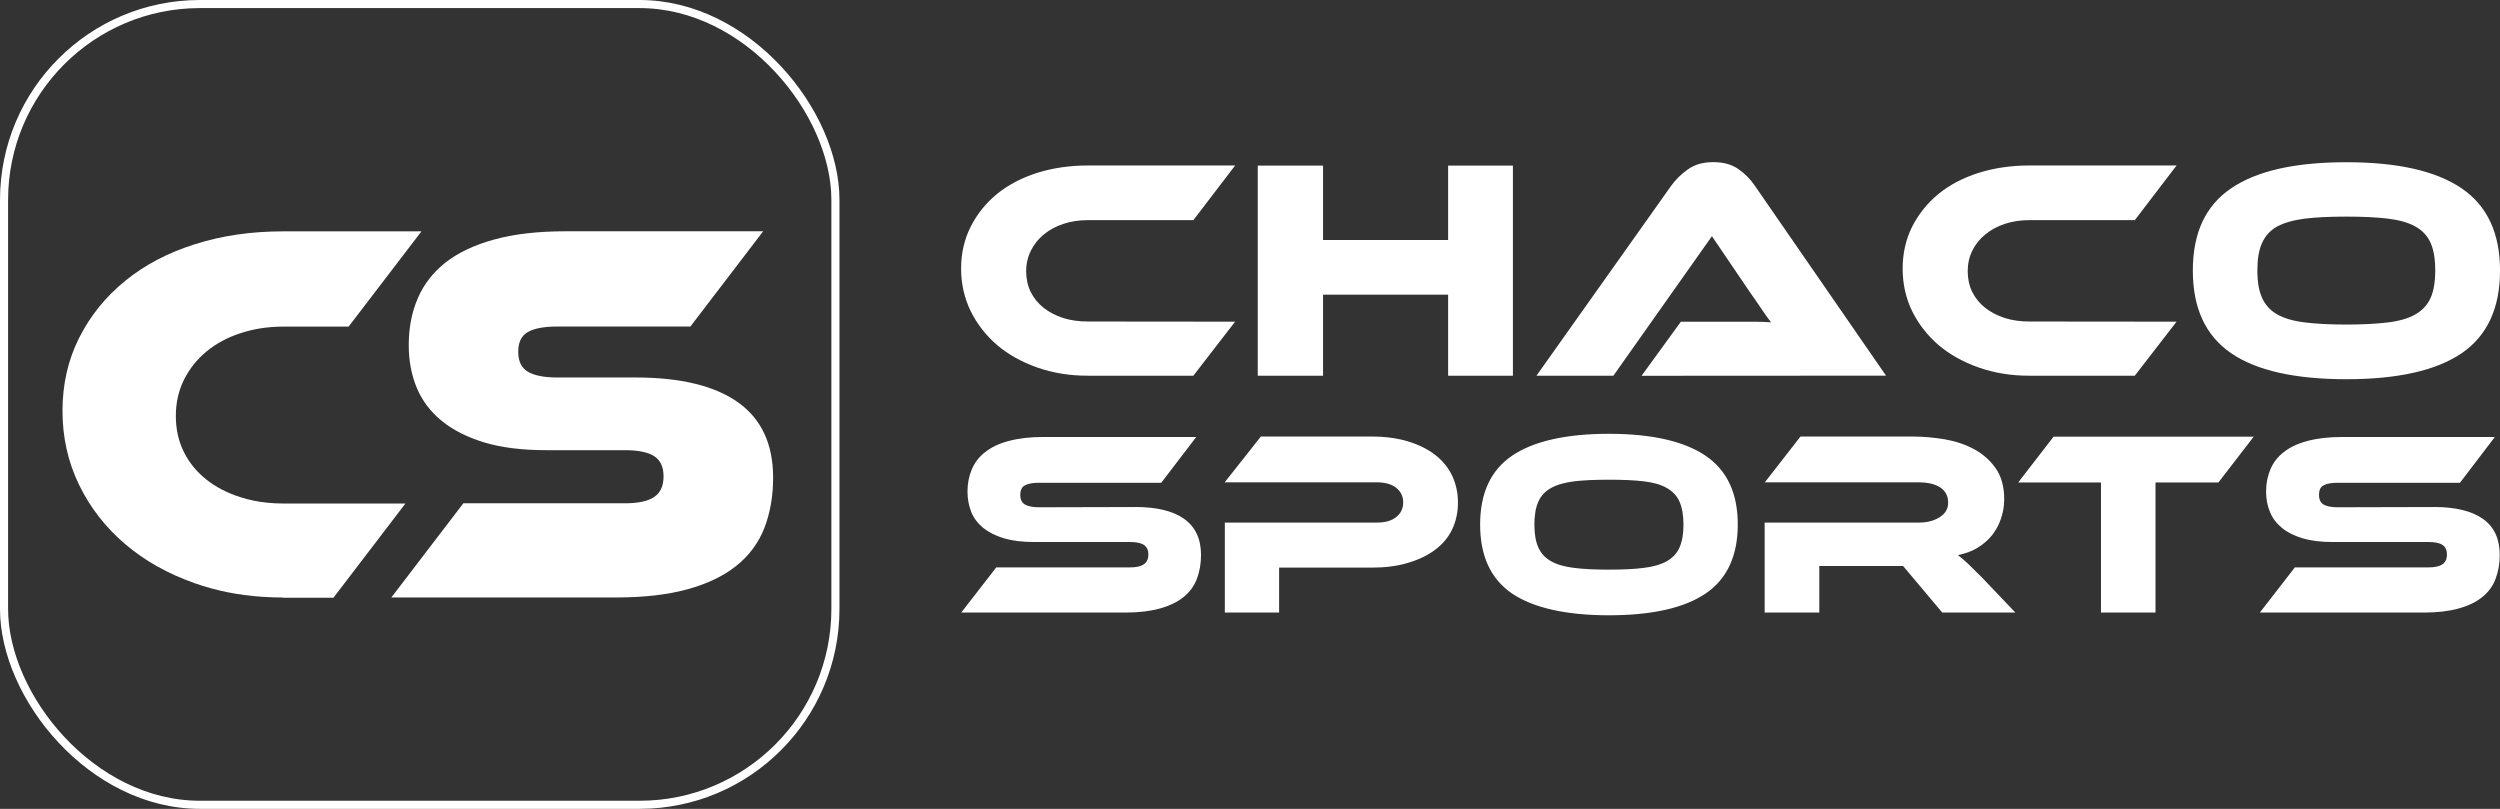
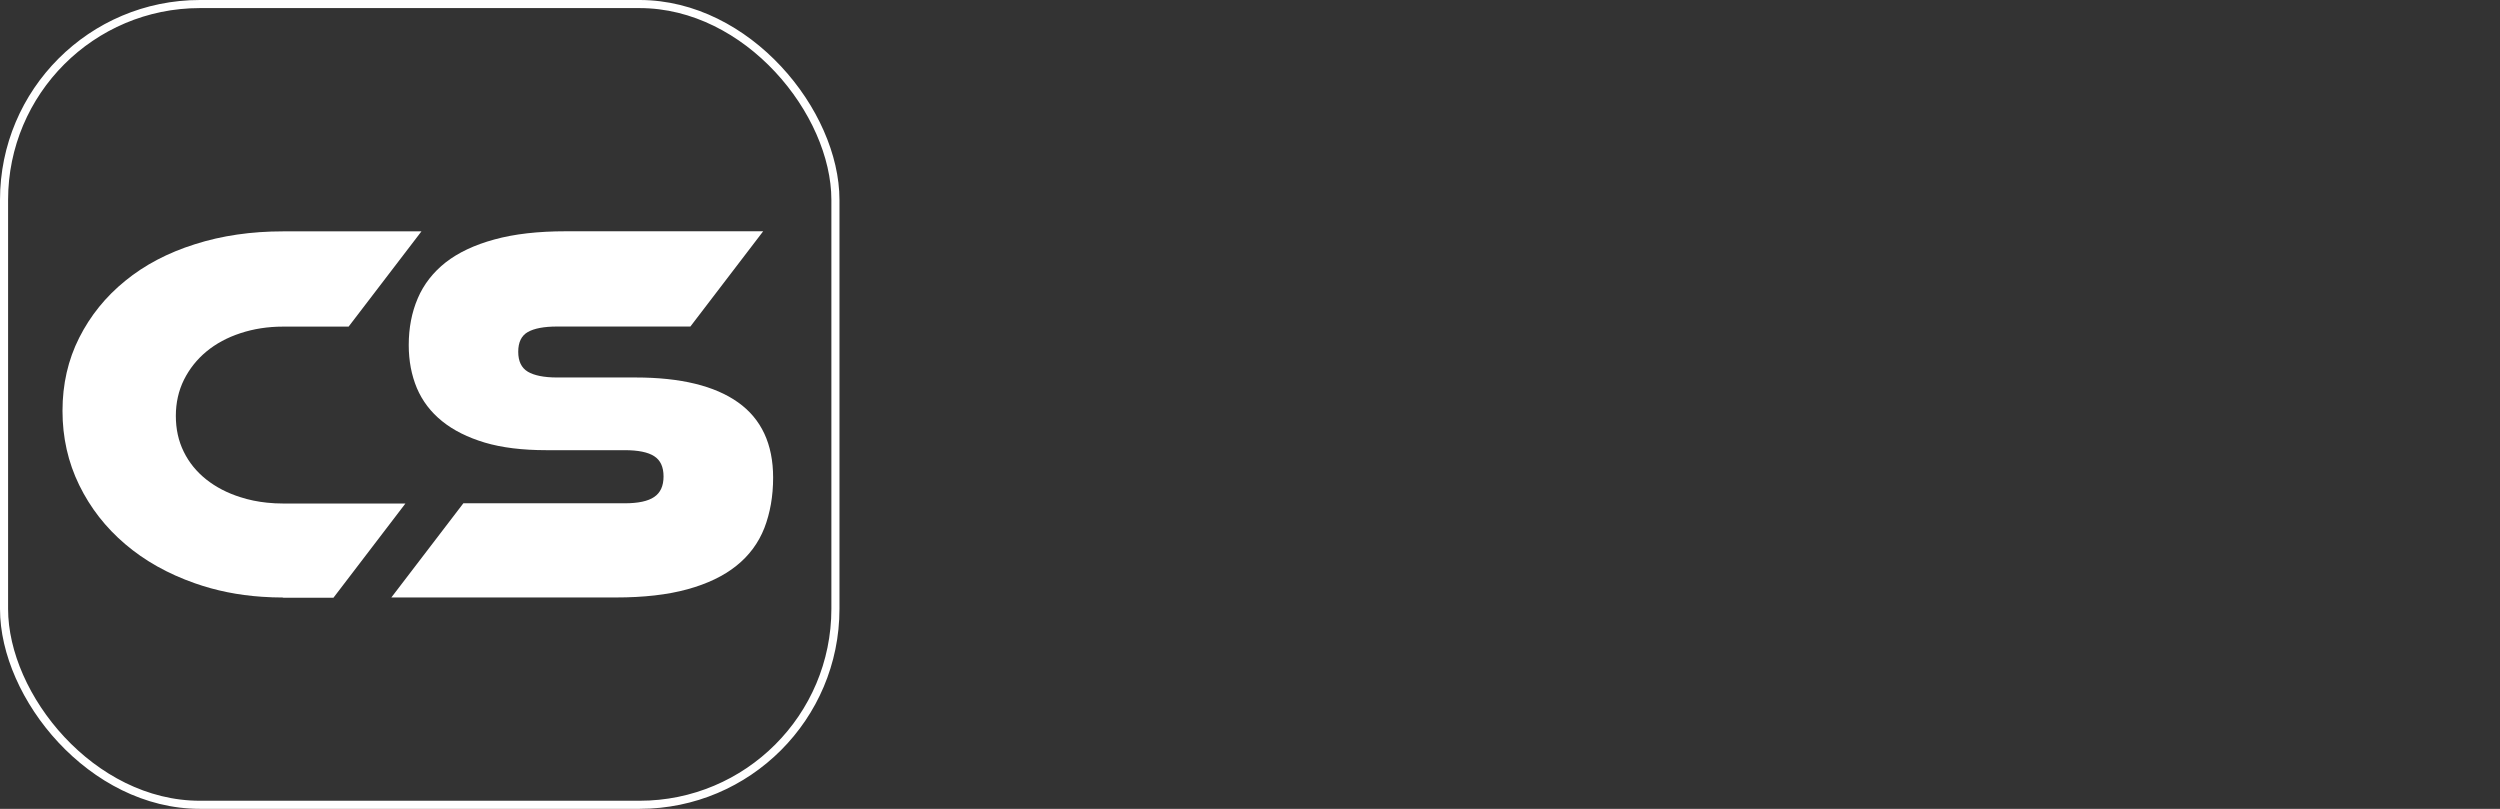
<svg xmlns="http://www.w3.org/2000/svg" id="svg5705" viewBox="0 0 927.25 300">
  <rect x="0" y="0" width="927.25" height="300" fill="#333333" stroke="none" />
  <defs>
    <style>      .cls-1 {        fill: none;        stroke: #fff;        stroke-miterlimit: 10;        stroke-width: 3px;      }      .cls-2 {        fill: #fff;        stroke-width: 0px;      }    </style>
  </defs>
  <g id="layer1">
    <rect class="cls-1" x="1.5" y="1.5" width="308.36" height="297" rx="72.65" ry="72.65" />
    <g id="g2598">
-       <path id="path2600" class="cls-2" d="M870.24,120.38c6.08,0,11.18-.28,15.4-.79s7.61-1.48,10.21-2.97c2.6-1.48,4.5-3.53,5.66-6.12,1.16-2.6,1.72-5.98,1.72-10.21s-.56-7.61-1.72-10.21c-1.16-2.6-3.06-4.64-5.66-6.08-2.6-1.44-5.98-2.41-10.21-2.92-4.22-.51-9.32-.74-15.4-.74s-11.18.23-15.36.74c-4.22.56-7.61,1.48-10.25,2.92-2.6,1.44-4.45,3.48-5.61,6.08-1.21,2.6-1.76,5.98-1.76,10.21s.56,7.61,1.76,10.21c1.16,2.6,3.02,4.64,5.61,6.12,2.64,1.48,6.03,2.46,10.25,2.97,4.18.51,9.28.79,15.36.79M870.24,60.17c18.97,0,33.22,3.2,42.73,9.65,9.51,6.45,14.29,16.61,14.29,30.52s-4.73,24.17-14.2,30.66c-9.51,6.45-23.75,9.65-42.77,9.65s-33.4-3.2-42.77-9.65c-9.46-6.49-14.2-16.65-14.2-30.66s4.73-24.08,14.24-30.52c9.51-6.45,23.66-9.65,42.68-9.65M807.28,119.31l-15.49,20.04h-39.15c-6.77,0-12.99-1.02-18.79-3.06-5.75-2.04-10.67-4.78-14.84-8.3-4.13-3.57-7.38-7.75-9.79-12.57-2.37-4.87-3.53-10.16-3.53-15.82s1.21-10.86,3.53-15.54c2.41-4.69,5.66-8.77,9.79-12.15,4.18-3.39,9.14-5.98,14.84-7.79,5.8-1.81,12.02-2.74,18.79-2.74h54.65l-15.49,20.27h-39.15c-3.25,0-6.26.46-9.09,1.39-2.78.93-5.2,2.23-7.24,3.94-2.04,1.67-3.62,3.62-4.78,5.98-1.16,2.32-1.72,4.92-1.72,7.65s.56,5.38,1.67,7.65c1.16,2.32,2.74,4.27,4.78,5.89s4.5,2.88,7.28,3.8c2.78.88,5.8,1.3,9.09,1.3.05.05,54.65.05,54.65.05ZM608.87,139.36l14.57-20.04h26.86c2.51,0,4.73.09,6.59.23-1.11-1.39-2.37-3.2-3.8-5.33-1.44-2.09-2.78-4.13-4.13-5.98l-14.01-20.64-36.56,51.77h-28.53l50.01-70.51c1.62-2.23,3.66-4.27,6.17-6.03,2.46-1.81,5.61-2.69,9.42-2.69s6.73.84,9.14,2.46c2.46,1.67,4.55,3.76,6.22,6.22l48.71,70.51s-90.65.05-90.65.05ZM561.14,139.36h-24.03v-30.06h-46.39v30.06h-24.22V61.42h24.22v27.6h46.39v-27.6h24.03v77.94ZM458.1,119.31l-15.49,20.04h-39.15c-6.77,0-12.99-1.02-18.79-3.06-5.75-2.04-10.67-4.78-14.84-8.3-4.13-3.57-7.42-7.75-9.79-12.57-2.37-4.87-3.57-10.16-3.57-15.82s1.21-10.86,3.57-15.54c2.37-4.69,5.66-8.77,9.79-12.15,4.18-3.39,9.14-5.98,14.84-7.79,5.8-1.81,12.02-2.74,18.79-2.74h54.65l-15.49,20.27h-39.15c-3.25,0-6.31.46-9.09,1.39s-5.2,2.23-7.24,3.94c-2.04,1.67-3.62,3.62-4.78,5.98-1.16,2.32-1.76,4.92-1.76,7.65s.56,5.38,1.67,7.65c1.16,2.32,2.74,4.27,4.78,5.89,2.04,1.62,4.5,2.88,7.28,3.8,2.78.88,5.8,1.3,9.09,1.3.05.05,54.69.05,54.69.05Z" />
-     </g>
+       </g>
    <g id="g2602">
-       <path id="path2604" class="cls-2" d="M902.65,188.04c8.03,0,14.06,1.44,18.28,4.41,4.18,2.97,6.22,7.42,6.22,13.41,0,3.29-.56,6.26-1.58,8.95-1.02,2.64-2.69,4.92-5.01,6.73-2.27,1.81-5.15,3.2-8.77,4.18-3.53.97-7.79,1.48-12.76,1.48h-60.86l12.99-16.75h49.45c2.41,0,4.18-.37,5.29-1.16,1.11-.74,1.67-1.95,1.67-3.62s-.56-2.88-1.67-3.57c-1.11-.74-2.83-1.07-5.29-1.07h-35.58c-4.22,0-7.89-.46-10.95-1.35-3.06-.93-5.61-2.18-7.61-3.8-2.04-1.67-3.53-3.57-4.5-5.89-.97-2.32-1.48-4.87-1.48-7.65,0-3.06.56-5.8,1.62-8.3,1.07-2.51,2.74-4.69,5.01-6.4,2.23-1.76,5.15-3.15,8.72-4.08,3.57-.97,7.79-1.48,12.76-1.48h56.74l-12.94,16.98h-45.37c-2.37,0-4.08.32-5.24.97-1.16.6-1.67,1.81-1.67,3.53s.56,2.83,1.67,3.57c1.16.65,2.88,1.02,5.24,1.02l35.63-.09ZM835.89,161.97l-13.08,16.98h-23.33v48.25h-20.23v-48.25h-30.71l13.13-16.98s74.22,0,74.22,0ZM747.47,227.19h-27.09l-14.52-17.26h-31.08v17.26h-20.27v-33.35h56.92c3.11,0,5.75-.6,7.89-1.95,2.13-1.3,3.25-3.11,3.25-5.38,0-2.51-.97-4.41-2.92-5.71-1.99-1.3-4.69-1.9-8.21-1.9h-56.87l13.22-16.98h41.98c3.71,0,7.56.37,11.55,1.02,3.94.7,7.61,1.9,10.86,3.66,3.2,1.72,5.94,4.13,8.03,7.1,2.09,2.97,3.15,6.82,3.15,11.5,0,2.51-.42,4.92-1.21,7.19-.74,2.27-1.9,4.31-3.34,6.17-1.48,1.81-3.25,3.34-5.38,4.64-2.13,1.3-4.55,2.13-7.24,2.69,1.11.84,2.37,1.9,3.76,3.2,1.35,1.3,3.15,3.11,5.43,5.38.09.05,12.11,12.71,12.11,12.71ZM596.75,211.28c5.06,0,9.37-.19,12.9-.65,3.53-.42,6.36-1.25,8.54-2.46,2.18-1.25,3.8-2.92,4.73-5.1.97-2.13,1.48-5.01,1.48-8.49s-.51-6.36-1.48-8.54c-.93-2.13-2.55-3.85-4.73-5.06-2.18-1.25-5.01-2.04-8.54-2.46-3.53-.42-7.79-.6-12.9-.6s-9.42.19-12.9.6c-3.53.46-6.36,1.25-8.54,2.46-2.18,1.21-3.76,2.88-4.73,5.06-.97,2.18-1.48,5.01-1.48,8.54s.51,6.36,1.48,8.49c.97,2.18,2.55,3.9,4.73,5.1,2.18,1.25,5.01,2.04,8.54,2.46,3.48.46,7.75.65,12.9.65M596.75,160.9c15.87,0,27.83,2.74,35.77,8.07,8.03,5.43,12.02,13.92,12.02,25.56s-3.99,20.23-11.92,25.61c-7.98,5.38-19.95,8.07-35.86,8.07s-28.02-2.74-35.95-8.07c-7.93-5.43-11.83-13.96-11.83-25.61s3.94-20.13,11.92-25.56c7.93-5.33,19.9-8.07,35.86-8.07M540.75,186.46c0,3.62-.74,6.91-2.13,9.88-1.44,2.97-3.53,5.47-6.31,7.56-2.78,2.09-6.17,3.71-10.11,4.87-3.94,1.21-8.49,1.76-13.59,1.76h-34.19v16.65h-20.13v-33.35h56.27c3.15,0,5.57-.65,7.28-2.04,1.72-1.35,2.6-3.15,2.6-5.43s-.88-4.08-2.6-5.43c-1.67-1.35-4.13-2.04-7.28-2.04h-56.32l13.41-16.98h41.01c5.06,0,9.6.6,13.59,1.81,3.94,1.21,7.33,2.88,10.07,5.01,2.74,2.13,4.82,4.69,6.26,7.65,1.44,3.11,2.18,6.45,2.18,10.07M420.97,188.04c8.03,0,14.06,1.44,18.23,4.41s6.26,7.42,6.26,13.41c0,3.29-.56,6.26-1.58,8.95-1.02,2.64-2.74,4.92-5.01,6.73-2.27,1.81-5.2,3.2-8.77,4.18-3.53.97-7.79,1.48-12.76,1.48h-60.82l12.99-16.75h49.45c2.41,0,4.18-.37,5.29-1.16,1.11-.74,1.67-1.95,1.67-3.62s-.56-2.88-1.67-3.57c-1.11-.74-2.83-1.07-5.29-1.07h-35.58c-4.22,0-7.89-.46-10.95-1.35-3.06-.93-5.61-2.18-7.65-3.8-2.04-1.67-3.53-3.57-4.5-5.89-.93-2.32-1.44-4.87-1.44-7.65,0-3.06.56-5.8,1.62-8.3s2.74-4.69,5.01-6.4c2.23-1.76,5.1-3.15,8.68-4.08,3.57-.97,7.84-1.48,12.76-1.48h56.78l-12.99,16.98h-45.32c-2.37,0-4.08.32-5.24.97-1.16.6-1.72,1.81-1.72,3.53s.56,2.83,1.72,3.57c1.16.65,2.88,1.02,5.24,1.02l35.58-.09h0Z" />
-     </g>
+       </g>
    <g id="g3144">
      <path id="path3146" class="cls-2" d="M171.84,186.67h59.85c5,0,8.66-.77,10.96-2.35,2.3-1.55,3.46-4.07,3.46-7.61s-1.16-6.03-3.46-7.5c-2.3-1.5-5.96-2.24-10.96-2.24h-29.14c-8.79,0-16.4-.93-22.74-2.81-6.34-1.91-11.63-4.54-15.83-7.94-4.2-3.38-7.32-7.48-9.36-12.27-2.01-4.82-3.02-10.13-3.02-15.96,0-6.34,1.11-12.15,3.35-17.35,2.22-5.21,5.7-9.64,10.34-13.31,4.67-3.64,10.7-6.5,18.08-8.51,7.37-2.04,16.22-3.04,26.51-3.04h73.18l-27,35.33h-49.43c-4.85,0-8.51.7-10.86,2.04-2.37,1.34-3.56,3.79-3.56,7.32s1.19,5.98,3.56,7.4c2.35,1.39,5.98,2.14,10.86,2.14h29.14c16.66,0,29.35,3.09,37.98,9.23,8.64,6.14,13,15.47,13,27.9,0,6.91-1.11,13.15-3.25,18.7-2.17,5.52-5.65,10.24-10.37,14-4.72,3.79-10.78,6.7-18.15,8.72-7.37,2.04-16.25,3.04-26.51,3.04h-83.32l26.69-34.91Z" />
    </g>
    <g id="g3148">
      <path id="path3150" class="cls-2" d="M105,221.62c-2.66,0-5.29-.1-7.89-.28-8.79-.59-17.07-2.27-24.81-5-10.01-3.51-18.64-8.35-25.86-14.52-7.25-6.16-12.94-13.46-17.07-21.92-4.13-8.46-6.19-17.64-6.19-27.51s2.06-18.93,6.19-27.1c4.13-8.2,9.82-15.24,17.07-21.12,7.22-5.91,15.86-10.44,25.86-13.59,10.03-3.2,20.91-4.77,32.7-4.77h51.32l-27.02,35.33h-24.29c-5.7,0-10.96.83-15.86,2.45-4.87,1.6-9.05,3.87-12.58,6.78-3.51,2.91-6.29,6.4-8.33,10.47-2.01,4.05-3.02,8.54-3.02,13.41s.95,9.28,2.94,13.31c1.96,4,4.74,7.4,8.33,10.26,3.58,2.84,7.81,5.05,12.69,6.58,3.12,1.01,6.4,1.68,9.85,2.04,1.96.21,3.95.31,6.01.31h45.33l-26.69,34.94h-18.67v-.05Z" />
    </g>
  </g>
</svg>